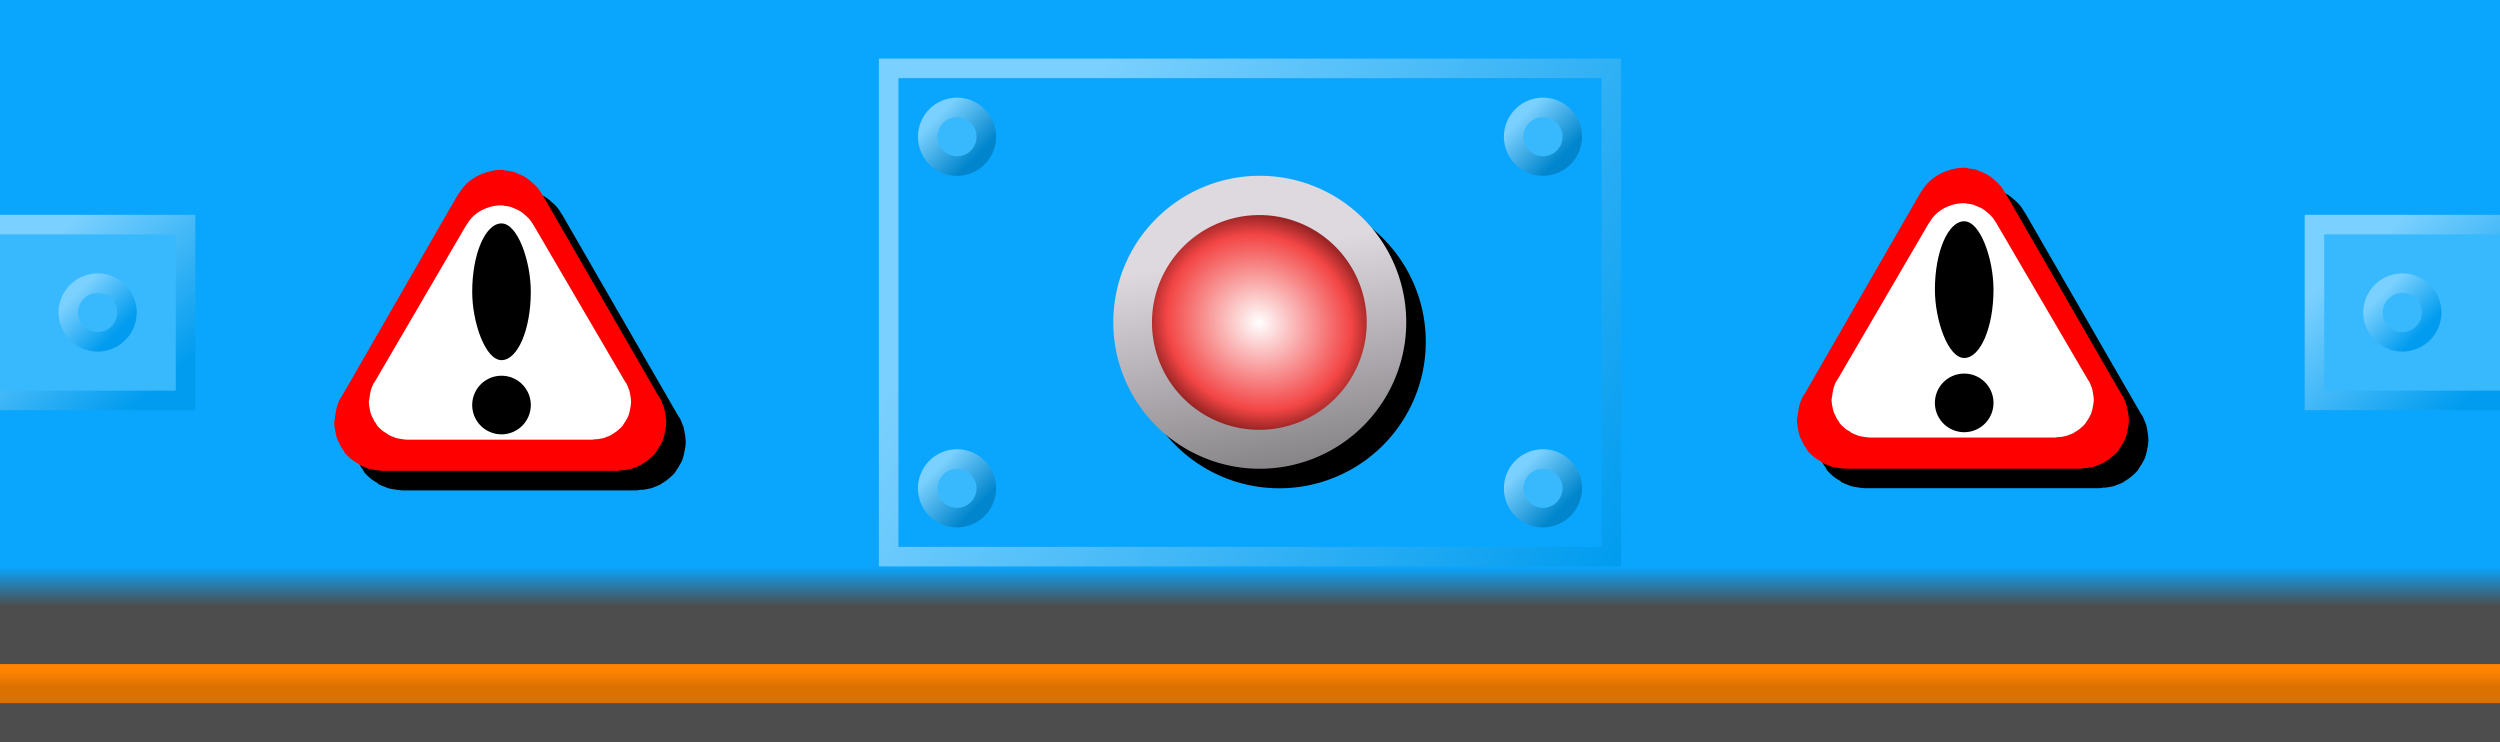
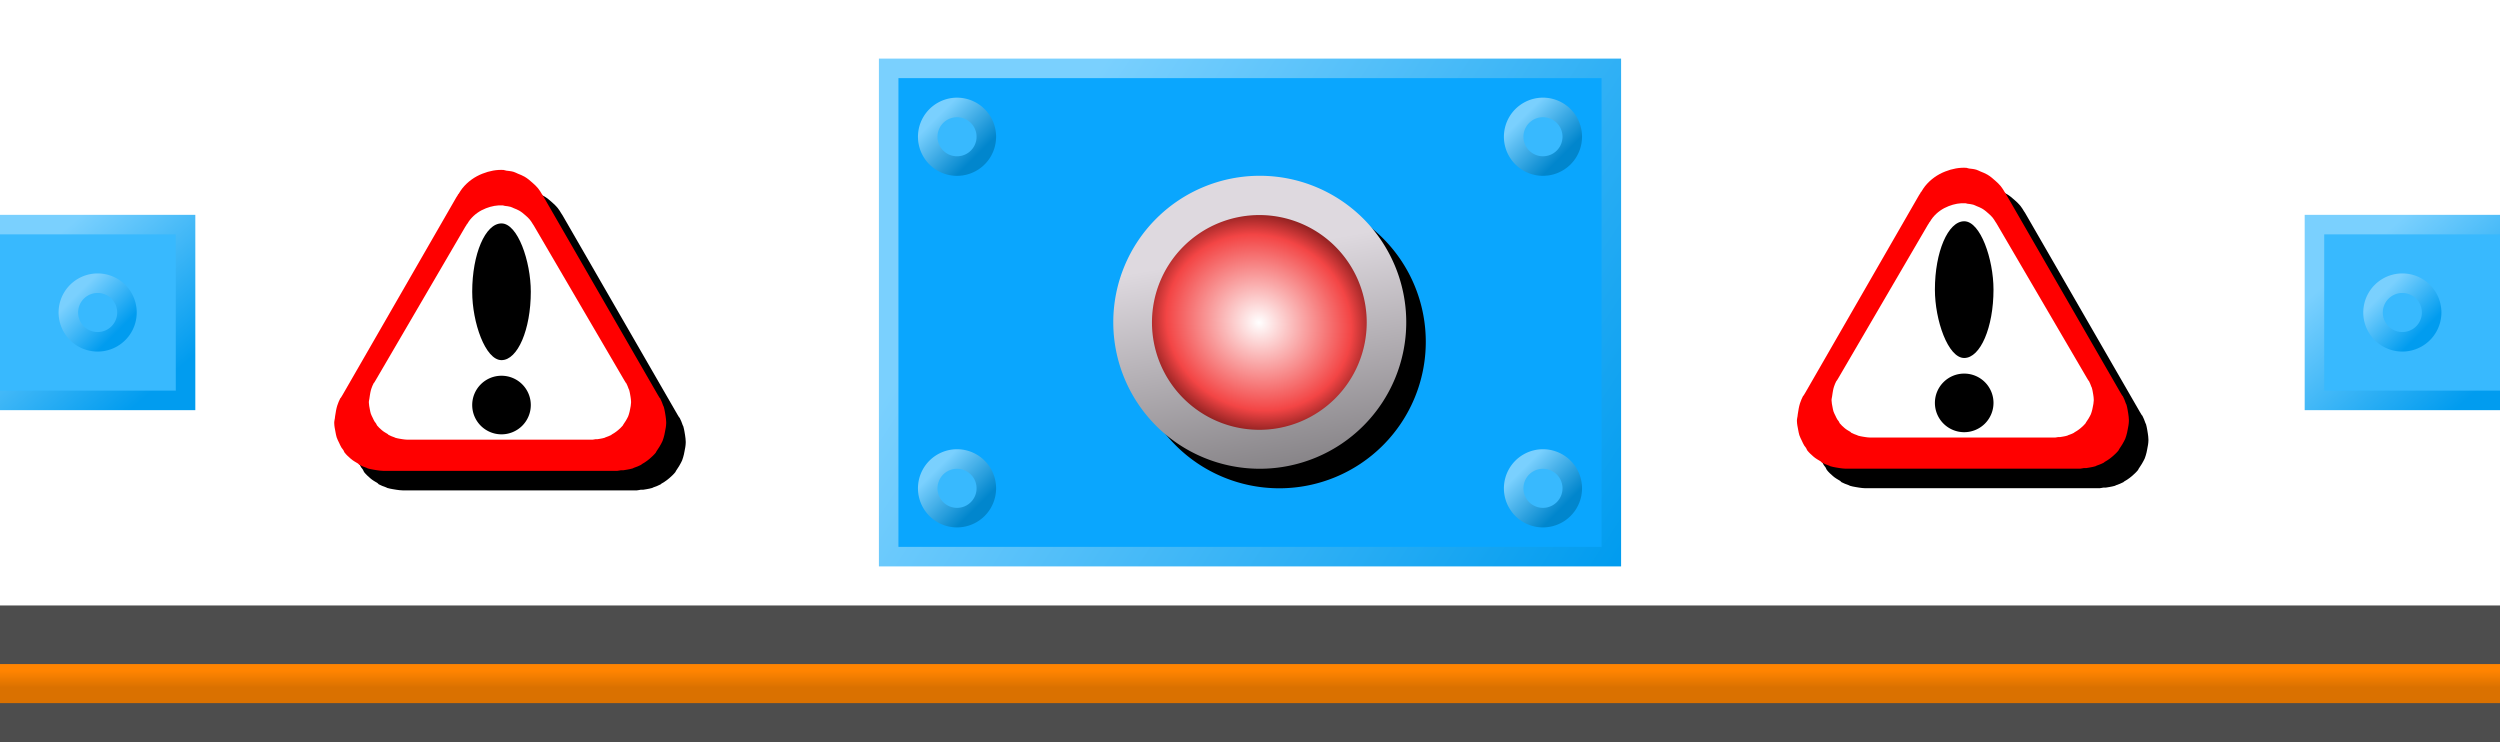
<svg xmlns="http://www.w3.org/2000/svg" xmlns:xlink="http://www.w3.org/1999/xlink" version="1.1" id="svg2" height="38" width="128">
  <defs id="defs4">
    <linearGradient id="linearGradient4098">
      <stop id="stop4100" offset="0" style="stop-color:#ded9df;stop-opacity:1;" />
      <stop id="stop4102" offset="1" style="stop-color:#000000;stop-opacity:1" />
    </linearGradient>
    <linearGradient id="linearGradient4086">
      <stop id="stop4088" offset="0" style="stop-color:#ffffff;stop-opacity:1" />
      <stop style="stop-color:#f34545;stop-opacity:1" offset="0.778" id="stop4096" />
      <stop id="stop4090" offset="1" style="stop-color:#821c1c;stop-opacity:1" />
    </linearGradient>
    <linearGradient id="linearGradient3256">
      <stop offset="0" style="stop-color:#0186cd;stop-opacity:1" id="stop3258" />
      <stop offset="1" style="stop-color:#7ad0fe;stop-opacity:1" id="stop3260" />
    </linearGradient>
    <linearGradient id="linearGradient3250">
      <stop offset="0" style="stop-color:#019cef;stop-opacity:1" id="stop3252" />
      <stop offset="1" style="stop-color:#7ad0fe;stop-opacity:1" id="stop3254" />
    </linearGradient>
    <linearGradient id="linearGradient3196">
      <stop offset="0" style="stop-color:#019cef;stop-opacity:1" id="stop3198" />
      <stop offset="1" style="stop-color:#7ad0fe;stop-opacity:1" id="stop3200" />
    </linearGradient>
    <linearGradient id="linearGradient3190">
      <stop offset="0" style="stop-color:#019cef;stop-opacity:1" id="stop3192" />
      <stop offset="1" style="stop-color:#7ad0fe;stop-opacity:1" id="stop3194" />
    </linearGradient>
    <clipPath id="clipPath4289" clipPathUnits="userSpaceOnUse">
      <rect y="751.362" x="683.571" height="15" width="2" id="rect4291" style="fill:#7ad0fe;fill-opacity:1;fill-rule:evenodd;stroke:none" />
    </clipPath>
    <clipPath id="clipPath4434" clipPathUnits="userSpaceOnUse">
      <rect y="73" x="50" height="2" width="7" id="rect4436" style="fill:#0388ce;fill-opacity:1;fill-rule:evenodd;stroke:none" />
    </clipPath>
    <clipPath id="clipPath4444" clipPathUnits="userSpaceOnUse">
      <rect y="74" x="73" height="1" width="3" id="rect4446" style="fill:#0373af;fill-opacity:1;fill-rule:evenodd;stroke:none" />
    </clipPath>
    <linearGradient x1="709.571" y1="747.362" x2="716.571" y2="754.362" id="linearGradient4472" xlink:href="#linearGradient4412" gradientUnits="userSpaceOnUse" />
    <linearGradient x1="679.571" y1="760.362" x2="677.571" y2="757.362" id="linearGradient4470" xlink:href="#linearGradient4404" gradientUnits="userSpaceOnUse" gradientTransform="translate(38,-6)" />
    <clipPath id="clipPath4444-6">
      <rect width="3" height="1" x="73" y="74" id="rect4446-0" style="fill:#0373af;fill-opacity:1;fill-rule:evenodd;stroke:none" />
    </clipPath>
    <clipPath id="clipPath4434-1">
      <rect width="7" height="2" x="50" y="73" id="rect4436-2" style="fill:#0388ce;fill-opacity:1;fill-rule:evenodd;stroke:none" />
    </clipPath>
    <linearGradient x1="709.571" y1="747.362" x2="716.571" y2="754.362" id="linearGradient4418" xlink:href="#linearGradient4412" gradientUnits="userSpaceOnUse" />
    <linearGradient x1="679.571" y1="760.362" x2="677.571" y2="757.362" id="linearGradient4402" xlink:href="#linearGradient4404" gradientUnits="userSpaceOnUse" gradientTransform="translate(38,-6)" />
    <linearGradient x1="682.571" y1="763.362" x2="683.196" y2="764.862" id="linearGradient4394" xlink:href="#linearGradient4299" gradientUnits="userSpaceOnUse" gradientTransform="translate(-1398.143,-9.8871875e-5)" />
    <linearGradient x1="679.571" y1="760.362" x2="677.571" y2="757.362" id="linearGradient4388" xlink:href="#linearGradient4203" gradientUnits="userSpaceOnUse" gradientTransform="translate(38,-6)" />
    <linearGradient x1="-10.188" y1="68.375" x2="-9" y2="70" id="linearGradient4375" xlink:href="#linearGradient4227" gradientUnits="userSpaceOnUse" />
    <linearGradient x1="19" y1="71" x2="15" y2="67" id="linearGradient4373" xlink:href="#linearGradient4215" gradientUnits="userSpaceOnUse" />
    <linearGradient x1="682.571" y1="763.362" x2="683.196" y2="764.862" id="linearGradient4305" xlink:href="#linearGradient4299" gradientUnits="userSpaceOnUse" gradientTransform="translate(-6,-57)" />
    <clipPath id="clipPath4289-7">
      <rect width="2" height="15" x="683.571" y="751.362" id="rect4291-7" style="fill:#7ad0fe;fill-opacity:1;fill-rule:evenodd;stroke:none" />
    </clipPath>
    <filter x="-0.306" y="-0.041" width="1.612" height="1.082" color-interpolation-filters="sRGB" id="filter4283-8">
      <feGaussianBlur id="feGaussianBlur4285-2" stdDeviation="0.255" />
    </filter>
    <linearGradient x1="-10.188" y1="68.375" x2="-9" y2="70" id="linearGradient4233" xlink:href="#linearGradient4227" gradientUnits="userSpaceOnUse" />
    <linearGradient x1="19" y1="71" x2="15" y2="67" id="linearGradient4221" xlink:href="#linearGradient4215" gradientUnits="userSpaceOnUse" />
    <linearGradient x1="679.571" y1="760.362" x2="677.571" y2="757.362" id="linearGradient4209" xlink:href="#linearGradient4203" gradientUnits="userSpaceOnUse" gradientTransform="translate(-19,-57)" />
    <linearGradient x1="63" y1="25" x2="63" y2="22" id="linearGradient4199" xlink:href="#linearGradient4193" gradientUnits="userSpaceOnUse" />
    <linearGradient x1="104" y1="84.354" x2="104" y2="85.204" id="linearGradient4191" xlink:href="#linearGradient4185" gradientUnits="userSpaceOnUse" gradientTransform="translate(642.571,632.362)" />
    <linearGradient x1="6" y1="97" x2="4" y2="95" id="linearGradient4181" xlink:href="#linearGradient4135" gradientUnits="userSpaceOnUse" />
    <linearGradient x1="656.571" y1="788.362" x2="662.571" y2="781.362" id="linearGradient4179" xlink:href="#linearGradient4123" gradientUnits="userSpaceOnUse" gradientTransform="translate(-1427.143,-57)" />
    <linearGradient x1="6" y1="97" x2="4" y2="95" id="linearGradient4169" xlink:href="#linearGradient4135" gradientUnits="userSpaceOnUse" />
    <linearGradient x1="6" y1="97" x2="4" y2="95" id="linearGradient4163" xlink:href="#linearGradient4135" gradientUnits="userSpaceOnUse" />
    <linearGradient x1="82" y1="111" x2="56" y2="93" id="linearGradient4155" xlink:href="#linearGradient4149" gradientUnits="userSpaceOnUse" gradientTransform="translate(642.571,632.362)" />
    <linearGradient x1="6" y1="97" x2="4" y2="95" id="linearGradient4141" xlink:href="#linearGradient4135" gradientUnits="userSpaceOnUse" />
    <linearGradient x1="660.571" y1="782.362" x2="660.571" y2="781.362" id="linearGradient4129" xlink:href="#linearGradient4123" gradientUnits="userSpaceOnUse" gradientTransform="translate(-14,-57)" />
    <linearGradient id="linearGradient4123">
      <stop id="stop4125" style="stop-color:#000000;stop-opacity:1" offset="0" />
      <stop id="stop4127" style="stop-color:#808080;stop-opacity:1" offset="1" />
    </linearGradient>
    <linearGradient id="linearGradient4135">
      <stop id="stop4137" style="stop-color:#000000;stop-opacity:1" offset="0" />
      <stop id="stop4139" style="stop-color:#808080;stop-opacity:1" offset="1" />
    </linearGradient>
    <linearGradient id="linearGradient4149">
      <stop id="stop4151" style="stop-color:#000000;stop-opacity:1" offset="0" />
      <stop id="stop4153" style="stop-color:#808080;stop-opacity:1" offset="1" />
    </linearGradient>
    <linearGradient id="linearGradient4185">
      <stop id="stop4187" style="stop-color:#ff8401;stop-opacity:1" offset="0" />
      <stop id="stop4189" style="stop-color:#da7100;stop-opacity:1" offset="1" />
    </linearGradient>
    <linearGradient id="linearGradient4193">
      <stop id="stop4195" style="stop-color:#4d4d4d;stop-opacity:1" offset="0" />
      <stop id="stop4197" style="stop-color:#0aa6fe;stop-opacity:1" offset="1" />
    </linearGradient>
    <linearGradient id="linearGradient4203">
      <stop id="stop4205" style="stop-color:#019cef;stop-opacity:1" offset="0" />
      <stop id="stop4207" style="stop-color:#7ad0fe;stop-opacity:1" offset="1" />
    </linearGradient>
    <linearGradient id="linearGradient4215">
      <stop id="stop4217" style="stop-color:#0186cd;stop-opacity:1" offset="0" />
      <stop id="stop4219" style="stop-color:#7ad0fe;stop-opacity:1" offset="1" />
    </linearGradient>
    <linearGradient id="linearGradient4227">
      <stop id="stop4229" style="stop-color:#ff7979;stop-opacity:1" offset="0" />
      <stop id="stop4231" style="stop-color:#ff0000;stop-opacity:1" offset="1" />
    </linearGradient>
    <linearGradient id="linearGradient4299">
      <stop id="stop4301" style="stop-color:#7ad0fe;stop-opacity:1" offset="0" />
      <stop id="stop4303" style="stop-color:#0186cd;stop-opacity:1" offset="1" />
    </linearGradient>
    <linearGradient id="linearGradient4404">
      <stop id="stop4406" style="stop-color:#7ad0fe;stop-opacity:1" offset="0" />
      <stop id="stop4408" style="stop-color:#0186cd;stop-opacity:1" offset="1" />
    </linearGradient>
    <linearGradient id="linearGradient4412">
      <stop id="stop4414" style="stop-color:#03a6ce;stop-opacity:1" offset="0" />
      <stop id="stop4416" style="stop-color:#3abbce;stop-opacity:1" offset="1" />
    </linearGradient>
    <linearGradient gradientTransform="matrix(1,0,0,1,591.571,425.34)" y2="95" x2="4" y1="97" x1="6" gradientUnits="userSpaceOnUse" id="linearGradient5074" xlink:href="#linearGradient3256" />
    <linearGradient y2="93" x2="56" y1="111" x1="82" gradientTransform="matrix(1.118,0,0,1.182,510.042,449.817)" gradientUnits="userSpaceOnUse" id="linearGradient5082" xlink:href="#linearGradient3250" />
    <linearGradient y2="42.737" x2="63" y1="45.684" x1="63" gradientTransform="matrix(1,0,0,0.679,517.571,554.362)" gradientUnits="userSpaceOnUse" id="linearGradient5165" xlink:href="#linearGradient4193" />
    <linearGradient y2="85.204" x2="104" y1="84.354" x1="104" gradientTransform="matrix(1,0,0,1,517.571,504.362)" gradientUnits="userSpaceOnUse" id="linearGradient5167" xlink:href="#linearGradient4185" />
    <linearGradient y2="781.362" x2="662.571" y1="788.362" x1="656.571" gradientTransform="translate(-1183.143,-215)" gradientUnits="userSpaceOnUse" id="linearGradient3186" xlink:href="#linearGradient3190" />
    <linearGradient y2="95" x2="4" y1="97" x1="6" gradientTransform="translate(517.571,474.362)" gradientUnits="userSpaceOnUse" id="linearGradient3188" xlink:href="#linearGradient3196" />
    <linearGradient y2="781.362" x2="662.571" y1="788.362" x1="656.571" gradientTransform="translate(-1302.143,-215)" gradientUnits="userSpaceOnUse" id="linearGradient3210" xlink:href="#linearGradient3190" />
    <linearGradient y2="95" x2="4" y1="97" x1="6" gradientTransform="translate(635.571,474.362)" gradientUnits="userSpaceOnUse" id="linearGradient3212" xlink:href="#linearGradient3196" />
    <linearGradient y2="95" x2="4" y1="97" x1="6" gradientTransform="matrix(1,0,0,1,591.571,425.34)" gradientUnits="userSpaceOnUse" id="linearGradient3268" xlink:href="#linearGradient3256" />
    <linearGradient y2="95" x2="4" y1="97" x1="6" gradientTransform="matrix(1,0,0,1,591.571,425.34)" gradientUnits="userSpaceOnUse" id="linearGradient3276" xlink:href="#linearGradient3256" />
    <linearGradient y2="95" x2="4" y1="97" x1="6" gradientTransform="matrix(1,0,0,1,591.571,425.34)" gradientUnits="userSpaceOnUse" id="linearGradient3284" xlink:href="#linearGradient3256" />
    <filter height="1.48" y="-0.24" width="1.48" x="-0.24" id="filter4070">
      <feGaussianBlur id="feGaussianBlur4072" stdDeviation="1.5" />
    </filter>
    <radialGradient gradientTransform="matrix(0.469,-0.921,1.002,0.51,57.768,47.903)" gradientUnits="userSpaceOnUse" r="7.5" fy="-23.5" fx="64.5" cy="-23.5" cx="64.5" id="radialGradient4094" xlink:href="#linearGradient4086" />
    <linearGradient gradientUnits="userSpaceOnUse" y2="1.299" x2="67.103" y1="-26.75" x1="62.138" id="linearGradient4104" xlink:href="#linearGradient4098" />
    <filter height="1.505" y="-0.252" width="1.458" x="-0.229" id="filter4150">
      <feGaussianBlur id="feGaussianBlur4152" stdDeviation="1.621" />
    </filter>
  </defs>
  <g transform="translate(-517.571,-554.362)" id="layer1">
-     <rect width="128" height="38" x="517.571" y="554.362" id="rect5159" style="fill:url(#linearGradient5165);fill-opacity:1;fill-rule:evenodd;stroke:none" />
    <rect width="128" height="7" x="517.571" y="585.362" id="rect5161" style="fill:#4d4d4d;fill-opacity:1;fill-rule:evenodd;stroke:none" />
    <rect width="128" height="2" x="517.571" y="588.362" id="rect5163" style="fill:url(#linearGradient5167);fill-opacity:1;fill-rule:evenodd;stroke:none" />
    <rect style="fill:url(#linearGradient5082);fill-opacity:1;fill-rule:evenodd;stroke:none" id="rect4147" y="557.362" x="562.571" height="26" width="38" />
    <rect style="fill:#0aa6fe;fill-opacity:1;fill-rule:evenodd;stroke:none" id="rect4157" y="558.362" x="563.571" height="24" width="36" />
    <g transform="translate(-30,39.999)" id="g3214">
      <path d="m 598.571,521.365 a 2,2.001 0 0 1 -4,0 2,2.001 0 1 1 4,0 z" id="path4159" style="fill:url(#linearGradient5074);fill-opacity:1;fill-rule:evenodd;stroke:none" />
      <path d="m 597.571,521.365 a 1,1 0 0 1 -2,0 1,1 0 1 1 2,0 z" id="path4161" style="fill:#38b9fe;fill-opacity:1;fill-rule:evenodd;stroke:none" />
    </g>
    <rect width="11" height="10" x="-527.571" y="565.362" transform="scale(-1,1)" id="rect3178" style="fill:url(#linearGradient3186);fill-opacity:1;fill-rule:evenodd;stroke:none" />
    <rect width="9" height="8" x="-526.571" y="566.362" transform="scale(-1,1)" id="rect3180" style="fill:#38b9fe;fill-opacity:1;fill-rule:evenodd;stroke:none" />
    <path d="m 524.571,570.362 a 2,2 0 0 1 -4,0 2,2 0 1 1 4,0 z" id="path3182" style="fill:url(#linearGradient3188);fill-opacity:1;fill-rule:evenodd;stroke:none" />
    <path d="m 523.571,570.362 a 1,1 0 0 1 -2,0 1,1 0 1 1 2,0 z" id="path3184" style="fill:#38b9fe;fill-opacity:1;fill-rule:evenodd;stroke:none" />
    <rect style="fill:url(#linearGradient3210);fill-opacity:1;fill-rule:evenodd;stroke:none" id="rect3202" transform="scale(-1,1)" y="565.362" x="-646.571" height="10" width="11" />
    <rect style="fill:#38b9fe;fill-opacity:1;fill-rule:evenodd;stroke:none" id="rect3204" transform="scale(-1,1)" y="566.362" x="-645.571" height="8" width="9" />
    <path style="fill:url(#linearGradient3212);fill-opacity:1;fill-rule:evenodd;stroke:none" id="path3206" d="m 642.571,570.362 a 2,2 0 0 1 -4,0 2,2 0 1 1 4,0 z" />
    <path style="fill:#38b9fe;fill-opacity:1;fill-rule:evenodd;stroke:none" id="path3208" d="m 641.571,570.362 a 1,1 0 0 1 -2,0 1,1 0 1 1 2,0 z" />
    <g id="g3262" transform="translate(-6.5e-6,39.998)">
      <path style="fill:url(#linearGradient3268);fill-opacity:1;fill-rule:evenodd;stroke:none" id="path3264" d="m 598.571,521.365 a 2,2.001 0 0 1 -4,0 2,2.001 0 1 1 4,0 z" />
      <path style="fill:#38b9fe;fill-opacity:1;fill-rule:evenodd;stroke:none" id="path3266" d="m 597.571,521.365 a 1,1 0 0 1 -2,0 1,1 0 1 1 2,0 z" />
    </g>
    <g transform="translate(-6.5e-6,57.999)" id="g3270">
      <path d="m 598.571,521.365 a 2,2.001 0 0 1 -4,0 2,2.001 0 1 1 4,0 z" id="path3272" style="fill:url(#linearGradient3276);fill-opacity:1;fill-rule:evenodd;stroke:none" />
      <path d="m 597.571,521.365 a 1,1 0 0 1 -2,0 1,1 0 1 1 2,0 z" id="path3274" style="fill:#38b9fe;fill-opacity:1;fill-rule:evenodd;stroke:none" />
    </g>
    <g id="g3278" transform="translate(-30,57.999)">
      <path style="fill:url(#linearGradient3284);fill-opacity:1;fill-rule:evenodd;stroke:none" id="path3280" d="m 598.571,521.365 a 2,2.001 0 0 1 -4,0 2,2.001 0 1 1 4,0 z" />
      <path style="fill:#38b9fe;fill-opacity:1;fill-rule:evenodd;stroke:none" id="path3282" d="m 597.571,521.365 a 1,1 0 0 1 -2,0 1,1 0 1 1 2,0 z" />
    </g>
    <path style="fill:#000000;fill-opacity:1;fill-rule:evenodd;stroke:none;filter:url(#filter4070)" id="path4056" d="m 72,-23.5 a 7.5,7.5 0 0 1 -7.5,7.5 7.5,7.5 0 0 1 -7.5,-7.5 7.5,7.5 0 0 1 7.5,-7.5 7.5,7.5 0 0 1 7.5,7.5 z" transform="translate(518.571,595.362)" />
    <path transform="translate(517.571,594.362)" d="m 72,-23.5 a 7.5,7.5 0 0 1 -7.5,7.5 7.5,7.5 0 0 1 -7.5,-7.5 7.5,7.5 0 0 1 7.5,-7.5 7.5,7.5 0 0 1 7.5,7.5 z" id="path3286" style="fill:url(#linearGradient4104);fill-opacity:1;fill-rule:evenodd;stroke:none" />
    <path style="fill:url(#radialGradient4094);fill-opacity:1;fill-rule:evenodd;stroke:none" id="path4074" d="m 72,-23.5 a 7.5,7.5 0 0 1 -7.5,7.5 7.5,7.5 0 0 1 -7.5,-7.5 7.5,7.5 0 0 1 7.5,-7.5 7.5,7.5 0 0 1 7.5,7.5 z" transform="matrix(0.733,0,0,0.733,534.771,588.096)" />
    <g transform="translate(-2.4662813e-5,42)" id="g4158">
      <g transform="translate(0.067,2.128)" id="g4140" style="fill:#000000;fill-opacity:1;filter:url(#filter4150)">
        <path style="fill:#000000;fill-opacity:1;fill-rule:evenodd;stroke:none" d="m 619.192,519.827 c -0.363,-0.025 -0.739,0.047 -1.094,0.188 -0.395,0.154 -0.752,0.404 -1.031,0.75 -0.073,0.09 -0.128,0.183 -0.188,0.281 -0.008,0.013 -0.024,0.018 -0.031,0.031 l -0.031,0.062 c -0.018,0.033 -0.046,0.06 -0.062,0.094 l -5.812,10.094 -0.094,0.156 c -0.007,0.012 -0.025,0.019 -0.031,0.031 -0.064,0.115 -0.111,0.249 -0.156,0.375 -0.03,0.084 -0.041,0.165 -0.062,0.25 -0.015,0.062 -0.021,0.123 -0.031,0.188 -0.012,0.073 -0.026,0.146 -0.031,0.219 -0.005,0.064 -0.031,0.122 -0.031,0.188 0,0.021 -5.3e-4,0.041 0,0.062 0.003,0.147 0.034,0.294 0.062,0.438 0.019,0.096 0.032,0.189 0.062,0.281 0.032,0.098 0.081,0.189 0.125,0.281 0.041,0.086 0.075,0.169 0.125,0.25 0.027,0.043 0.065,0.084 0.094,0.125 0.026,0.037 0.034,0.09 0.062,0.125 0.094,0.119 0.199,0.213 0.312,0.312 0.113,0.1 0.245,0.172 0.375,0.25 0.013,0.008 0.018,0.024 0.031,0.031 0.012,0.007 0.019,0.025 0.031,0.031 0.115,0.064 0.249,0.111 0.375,0.156 0.021,0.008 0.041,0.024 0.062,0.031 0.092,0.03 0.185,0.043 0.281,0.062 0.064,0.013 0.123,0.023 0.188,0.031 0.104,0.013 0.205,0.031 0.312,0.031 0.06,1.5e-4 0.128,0.004 0.188,0 l 11.625,0 0.188,0 c 0.061,-1.5e-4 0.127,-0.027 0.188,-0.031 0.042,-0.003 0.084,0.005 0.125,0 0.064,-0.008 0.124,-0.018 0.188,-0.031 0.097,-0.02 0.189,-0.032 0.281,-0.062 0.021,-0.007 0.041,-0.024 0.062,-0.031 0.126,-0.045 0.26,-0.092 0.375,-0.156 0.012,-0.007 0.019,-0.024 0.031,-0.031 0.055,-0.032 0.104,-0.059 0.156,-0.094 0.089,-0.06 0.17,-0.117 0.25,-0.188 0.114,-0.1 0.219,-0.194 0.312,-0.312 0.015,-0.018 0.017,-0.044 0.031,-0.062 0.023,-0.031 0.041,-0.062 0.062,-0.094 0.065,-0.096 0.136,-0.207 0.188,-0.312 0.021,-0.043 0.044,-0.081 0.062,-0.125 0.042,-0.101 0.065,-0.206 0.094,-0.312 0.014,-0.051 0.021,-0.104 0.031,-0.156 0.029,-0.143 0.059,-0.29 0.062,-0.438 4.3e-4,-0.02 5e-5,-0.043 0,-0.062 0,-0.108 -0.018,-0.208 -0.031,-0.312 -0.008,-0.064 -0.018,-0.124 -0.031,-0.188 -0.02,-0.097 -0.032,-0.189 -0.062,-0.281 -0.007,-0.021 -0.024,-0.041 -0.031,-0.062 -0.045,-0.126 -0.092,-0.26 -0.156,-0.375 -0.007,-0.012 -0.024,-0.019 -0.031,-0.031 l -0.094,-0.156 -5.875,-10.188 c -0.018,-0.033 -0.043,-0.061 -0.062,-0.094 -0.061,-0.101 -0.116,-0.192 -0.188,-0.281 -0.084,-0.103 -0.179,-0.191 -0.281,-0.281 -0.128,-0.115 -0.26,-0.227 -0.406,-0.312 -0.109,-0.063 -0.23,-0.111 -0.344,-0.156 -0.076,-0.03 -0.14,-0.072 -0.219,-0.094 -0.126,-0.037 -0.247,-0.046 -0.375,-0.062 -0.043,-0.005 -0.082,-0.028 -0.125,-0.031 z" id="path4142" />
        <path id="path4144" d="m 619.141,521.641 c -0.287,-0.02 -0.584,0.037 -0.864,0.146 -0.312,0.12 -0.594,0.314 -0.814,0.584 -0.058,0.07 -0.101,0.143 -0.148,0.219 -0.006,0.01 -0.019,0.014 -0.025,0.024 l -0.025,0.049 c -0.014,0.026 -0.036,0.046 -0.049,0.073 l -4.59,7.859 -0.074,0.122 c -0.005,0.01 -0.019,0.015 -0.025,0.024 -0.051,0.09 -0.088,0.194 -0.123,0.292 -0.024,0.065 -0.033,0.128 -0.049,0.195 -0.012,0.049 -0.017,0.096 -0.025,0.146 -0.01,0.057 -0.02,0.113 -0.025,0.17 -0.004,0.05 -0.025,0.095 -0.025,0.146 0,0.017 -4.2e-4,0.032 0,0.049 0.003,0.115 0.027,0.229 0.049,0.341 0.015,0.074 0.026,0.147 0.049,0.219 0.025,0.076 0.064,0.147 0.099,0.219 0.032,0.067 0.059,0.132 0.099,0.195 0.021,0.034 0.051,0.065 0.074,0.097 0.021,0.029 0.027,0.07 0.049,0.097 0.074,0.092 0.157,0.166 0.247,0.243 0.089,0.078 0.193,0.134 0.296,0.195 0.01,0.006 0.014,0.018 0.025,0.024 0.01,0.005 0.015,0.019 0.025,0.024 0.091,0.05 0.197,0.086 0.296,0.122 0.017,0.006 0.033,0.019 0.049,0.024 0.073,0.024 0.146,0.033 0.222,0.049 0.05,0.01 0.098,0.018 0.148,0.024 0.082,0.01 0.162,0.024 0.247,0.024 0.048,1.3e-4 0.101,0.004 0.148,0 l 9.18,0 0.148,0 c 0.048,-10e-5 0.1,-0.021 0.148,-0.024 0.033,-0.003 0.066,0.004 0.099,0 0.051,-0.006 0.098,-0.014 0.148,-0.024 0.076,-0.015 0.149,-0.025 0.222,-0.049 0.017,-0.005 0.033,-0.018 0.049,-0.024 0.099,-0.035 0.205,-0.072 0.296,-0.122 0.01,-0.005 0.015,-0.019 0.025,-0.024 0.043,-0.025 0.082,-0.045 0.123,-0.073 0.07,-0.047 0.134,-0.091 0.197,-0.146 0.09,-0.078 0.173,-0.151 0.247,-0.243 0.011,-0.014 0.014,-0.034 0.025,-0.049 0.018,-0.024 0.032,-0.049 0.049,-0.073 0.051,-0.075 0.108,-0.161 0.148,-0.243 0.017,-0.034 0.035,-0.063 0.049,-0.097 0.034,-0.078 0.051,-0.16 0.074,-0.243 0.011,-0.04 0.017,-0.081 0.025,-0.122 0.023,-0.112 0.047,-0.226 0.05,-0.341 3.4e-4,-0.016 5e-5,-0.033 0,-0.049 0,-0.084 -0.014,-0.162 -0.025,-0.243 -0.006,-0.05 -0.014,-0.096 -0.025,-0.146 -0.016,-0.075 -0.025,-0.147 -0.049,-0.219 -0.005,-0.017 -0.018,-0.032 -0.025,-0.049 -0.036,-0.098 -0.073,-0.202 -0.123,-0.292 -0.005,-0.01 -0.019,-0.015 -0.025,-0.024 l -0.074,-0.122 -4.639,-7.932 c -0.014,-0.026 -0.034,-0.048 -0.049,-0.073 -0.048,-0.079 -0.091,-0.149 -0.148,-0.219 -0.066,-0.081 -0.142,-0.149 -0.222,-0.219 -0.101,-0.09 -0.205,-0.177 -0.321,-0.243 -0.086,-0.049 -0.181,-0.087 -0.271,-0.122 -0.06,-0.023 -0.111,-0.056 -0.173,-0.073 -0.1,-0.029 -0.195,-0.036 -0.296,-0.049 -0.034,-0.004 -0.065,-0.022 -0.099,-0.024 z" style="fill:#000000;fill-opacity:1;fill-rule:evenodd;stroke:none" />
        <rect style="fill:#000000;fill-opacity:1;fill-rule:evenodd;stroke:none" id="rect4146" width="3" height="7" x="617.571" y="522.563" rx="2.794" ry="4.742" />
        <path style="fill:#000000;fill-opacity:1;fill-rule:evenodd;stroke:none" id="path4148" d="m 102,-21.5 a 1.5,1.5 0 0 1 -1.5,1.5 1.5,1.5 0 0 1 -1.5,-1.5 1.5,1.5 0 0 1 1.5,-1.5 1.5,1.5 0 0 1 1.5,1.5 z" transform="translate(518.571,553.362)" />
      </g>
      <g id="g4134" transform="translate(-0.933,1.128)">
        <path id="rect4121" d="m 619.192,519.827 c -0.363,-0.025 -0.739,0.047 -1.094,0.188 -0.395,0.154 -0.752,0.404 -1.031,0.75 -0.073,0.09 -0.128,0.183 -0.188,0.281 -0.008,0.013 -0.024,0.018 -0.031,0.031 l -0.031,0.062 c -0.018,0.033 -0.046,0.06 -0.062,0.094 l -5.812,10.094 -0.094,0.156 c -0.007,0.012 -0.025,0.019 -0.031,0.031 -0.064,0.115 -0.111,0.249 -0.156,0.375 -0.03,0.084 -0.041,0.165 -0.062,0.25 -0.015,0.062 -0.021,0.123 -0.031,0.188 -0.012,0.073 -0.026,0.146 -0.031,0.219 -0.005,0.064 -0.031,0.122 -0.031,0.188 0,0.021 -5.3e-4,0.041 0,0.062 0.003,0.147 0.034,0.294 0.062,0.438 0.019,0.096 0.032,0.189 0.062,0.281 0.032,0.098 0.081,0.189 0.125,0.281 0.041,0.086 0.075,0.169 0.125,0.25 0.027,0.043 0.065,0.084 0.094,0.125 0.026,0.037 0.034,0.09 0.062,0.125 0.094,0.119 0.199,0.213 0.312,0.312 0.113,0.1 0.245,0.172 0.375,0.25 0.013,0.008 0.018,0.024 0.031,0.031 0.012,0.007 0.019,0.025 0.031,0.031 0.115,0.064 0.249,0.111 0.375,0.156 0.021,0.008 0.041,0.024 0.062,0.031 0.092,0.03 0.185,0.043 0.281,0.062 0.064,0.013 0.123,0.023 0.188,0.031 0.104,0.013 0.205,0.031 0.312,0.031 0.06,1.5e-4 0.128,0.004 0.188,0 l 11.625,0 0.188,0 c 0.061,-1.5e-4 0.127,-0.027 0.188,-0.031 0.042,-0.003 0.084,0.005 0.125,0 0.064,-0.008 0.124,-0.018 0.188,-0.031 0.097,-0.02 0.189,-0.032 0.281,-0.062 0.021,-0.007 0.041,-0.024 0.062,-0.031 0.126,-0.045 0.26,-0.092 0.375,-0.156 0.012,-0.007 0.019,-0.024 0.031,-0.031 0.055,-0.032 0.104,-0.059 0.156,-0.094 0.089,-0.06 0.17,-0.117 0.25,-0.188 0.114,-0.1 0.219,-0.194 0.312,-0.312 0.015,-0.018 0.017,-0.044 0.031,-0.062 0.023,-0.031 0.041,-0.062 0.062,-0.094 0.065,-0.096 0.136,-0.207 0.188,-0.312 0.021,-0.043 0.044,-0.081 0.062,-0.125 0.042,-0.101 0.065,-0.206 0.094,-0.312 0.014,-0.051 0.021,-0.104 0.031,-0.156 0.029,-0.143 0.059,-0.29 0.062,-0.438 4.3e-4,-0.02 5e-5,-0.043 0,-0.062 0,-0.108 -0.018,-0.208 -0.031,-0.312 -0.008,-0.064 -0.018,-0.124 -0.031,-0.188 -0.02,-0.097 -0.032,-0.189 -0.062,-0.281 -0.007,-0.021 -0.024,-0.041 -0.031,-0.062 -0.045,-0.126 -0.092,-0.26 -0.156,-0.375 -0.007,-0.012 -0.024,-0.019 -0.031,-0.031 l -0.094,-0.156 -5.875,-10.188 c -0.018,-0.033 -0.043,-0.061 -0.062,-0.094 -0.061,-0.101 -0.116,-0.192 -0.188,-0.281 -0.084,-0.103 -0.179,-0.191 -0.281,-0.281 -0.128,-0.115 -0.26,-0.227 -0.406,-0.312 -0.109,-0.063 -0.23,-0.111 -0.344,-0.156 -0.076,-0.03 -0.14,-0.072 -0.219,-0.094 -0.126,-0.037 -0.247,-0.046 -0.375,-0.062 -0.043,-0.005 -0.082,-0.028 -0.125,-0.031 z" style="fill:#ff0000;fill-opacity:1;fill-rule:evenodd;stroke:none" />
        <path style="fill:#ffffff;fill-opacity:1;fill-rule:evenodd;stroke:none" d="m 619.141,521.641 c -0.287,-0.02 -0.584,0.037 -0.864,0.146 -0.312,0.12 -0.594,0.314 -0.814,0.584 -0.058,0.07 -0.101,0.143 -0.148,0.219 -0.006,0.01 -0.019,0.014 -0.025,0.024 l -0.025,0.049 c -0.014,0.026 -0.036,0.046 -0.049,0.073 l -4.59,7.859 -0.074,0.122 c -0.005,0.01 -0.019,0.015 -0.025,0.024 -0.051,0.09 -0.088,0.194 -0.123,0.292 -0.024,0.065 -0.033,0.128 -0.049,0.195 -0.012,0.049 -0.017,0.096 -0.025,0.146 -0.01,0.057 -0.02,0.113 -0.025,0.17 -0.004,0.05 -0.025,0.095 -0.025,0.146 0,0.017 -4.2e-4,0.032 0,0.049 0.003,0.115 0.027,0.229 0.049,0.341 0.015,0.074 0.026,0.147 0.049,0.219 0.025,0.076 0.064,0.147 0.099,0.219 0.032,0.067 0.059,0.132 0.099,0.195 0.021,0.034 0.051,0.065 0.074,0.097 0.021,0.029 0.027,0.07 0.049,0.097 0.074,0.092 0.157,0.166 0.247,0.243 0.089,0.078 0.193,0.134 0.296,0.195 0.01,0.006 0.014,0.018 0.025,0.024 0.01,0.005 0.015,0.019 0.025,0.024 0.091,0.05 0.197,0.086 0.296,0.122 0.017,0.006 0.033,0.019 0.049,0.024 0.073,0.024 0.146,0.033 0.222,0.049 0.05,0.01 0.098,0.018 0.148,0.024 0.082,0.01 0.162,0.024 0.247,0.024 0.048,1.3e-4 0.101,0.004 0.148,0 l 9.18,0 0.148,0 c 0.048,-10e-5 0.1,-0.021 0.148,-0.024 0.033,-0.003 0.066,0.004 0.099,0 0.051,-0.006 0.098,-0.014 0.148,-0.024 0.076,-0.015 0.149,-0.025 0.222,-0.049 0.017,-0.005 0.033,-0.018 0.049,-0.024 0.099,-0.035 0.205,-0.072 0.296,-0.122 0.01,-0.005 0.015,-0.019 0.025,-0.024 0.043,-0.025 0.082,-0.045 0.123,-0.073 0.07,-0.047 0.134,-0.091 0.197,-0.146 0.09,-0.078 0.173,-0.151 0.247,-0.243 0.011,-0.014 0.014,-0.034 0.025,-0.049 0.018,-0.024 0.032,-0.049 0.049,-0.073 0.051,-0.075 0.108,-0.161 0.148,-0.243 0.017,-0.034 0.035,-0.063 0.049,-0.097 0.034,-0.078 0.051,-0.16 0.074,-0.243 0.011,-0.04 0.017,-0.081 0.025,-0.122 0.023,-0.112 0.047,-0.226 0.05,-0.341 3.4e-4,-0.016 5e-5,-0.033 0,-0.049 0,-0.084 -0.014,-0.162 -0.025,-0.243 -0.006,-0.05 -0.014,-0.096 -0.025,-0.146 -0.016,-0.075 -0.025,-0.147 -0.049,-0.219 -0.005,-0.017 -0.018,-0.032 -0.025,-0.049 -0.036,-0.098 -0.073,-0.202 -0.123,-0.292 -0.005,-0.01 -0.019,-0.015 -0.025,-0.024 l -0.074,-0.122 -4.639,-7.932 c -0.014,-0.026 -0.034,-0.048 -0.049,-0.073 -0.048,-0.079 -0.091,-0.149 -0.148,-0.219 -0.066,-0.081 -0.142,-0.149 -0.222,-0.219 -0.101,-0.09 -0.205,-0.177 -0.321,-0.243 -0.086,-0.049 -0.181,-0.087 -0.271,-0.122 -0.06,-0.023 -0.111,-0.056 -0.173,-0.073 -0.1,-0.029 -0.195,-0.036 -0.296,-0.049 -0.034,-0.004 -0.065,-0.022 -0.099,-0.024 z" id="path4128" />
        <rect ry="4.742" rx="2.794" y="522.563" x="617.571" height="7" width="3" id="rect4130" style="fill:#000000;fill-opacity:1;fill-rule:evenodd;stroke:none" />
        <path transform="translate(518.571,553.362)" d="m 102,-21.5 a 1.5,1.5 0 0 1 -1.5,1.5 1.5,1.5 0 0 1 -1.5,-1.5 1.5,1.5 0 0 1 1.5,-1.5 1.5,1.5 0 0 1 1.5,1.5 z" id="path4132" style="fill:#000000;fill-opacity:1;fill-rule:evenodd;stroke:none" />
      </g>
    </g>
    <g transform="translate(-74.89,42.11)" id="g4170">
      <g style="fill:#000000;fill-opacity:1;filter:url(#filter4150)" id="g4172" transform="translate(0.067,2.128)">
        <path id="path4174" d="m 619.192,519.827 c -0.363,-0.025 -0.739,0.047 -1.094,0.188 -0.395,0.154 -0.752,0.404 -1.031,0.75 -0.073,0.09 -0.128,0.183 -0.188,0.281 -0.008,0.013 -0.024,0.018 -0.031,0.031 l -0.031,0.062 c -0.018,0.033 -0.046,0.06 -0.062,0.094 l -5.812,10.094 -0.094,0.156 c -0.007,0.012 -0.025,0.019 -0.031,0.031 -0.064,0.115 -0.111,0.249 -0.156,0.375 -0.03,0.084 -0.041,0.165 -0.062,0.25 -0.015,0.062 -0.021,0.123 -0.031,0.188 -0.012,0.073 -0.026,0.146 -0.031,0.219 -0.005,0.064 -0.031,0.122 -0.031,0.188 0,0.021 -5.3e-4,0.041 0,0.062 0.003,0.147 0.034,0.294 0.062,0.438 0.019,0.096 0.032,0.189 0.062,0.281 0.032,0.098 0.081,0.189 0.125,0.281 0.041,0.086 0.075,0.169 0.125,0.25 0.027,0.043 0.065,0.084 0.094,0.125 0.026,0.037 0.034,0.09 0.062,0.125 0.094,0.119 0.199,0.213 0.312,0.312 0.113,0.1 0.245,0.172 0.375,0.25 0.013,0.008 0.018,0.024 0.031,0.031 0.012,0.007 0.019,0.025 0.031,0.031 0.115,0.064 0.249,0.111 0.375,0.156 0.021,0.008 0.041,0.024 0.062,0.031 0.092,0.03 0.185,0.043 0.281,0.062 0.064,0.013 0.123,0.023 0.188,0.031 0.104,0.013 0.205,0.031 0.312,0.031 0.06,1.5e-4 0.128,0.004 0.188,0 l 11.625,0 0.188,0 c 0.061,-1.5e-4 0.127,-0.027 0.188,-0.031 0.042,-0.003 0.084,0.005 0.125,0 0.064,-0.008 0.124,-0.018 0.188,-0.031 0.097,-0.02 0.189,-0.032 0.281,-0.062 0.021,-0.007 0.041,-0.024 0.062,-0.031 0.126,-0.045 0.26,-0.092 0.375,-0.156 0.012,-0.007 0.019,-0.024 0.031,-0.031 0.055,-0.032 0.104,-0.059 0.156,-0.094 0.089,-0.06 0.17,-0.117 0.25,-0.188 0.114,-0.1 0.219,-0.194 0.312,-0.312 0.015,-0.018 0.017,-0.044 0.031,-0.062 0.023,-0.031 0.041,-0.062 0.062,-0.094 0.065,-0.096 0.136,-0.207 0.188,-0.312 0.021,-0.043 0.044,-0.081 0.062,-0.125 0.042,-0.101 0.065,-0.206 0.094,-0.312 0.014,-0.051 0.021,-0.104 0.031,-0.156 0.029,-0.143 0.059,-0.29 0.062,-0.438 4.3e-4,-0.02 5e-5,-0.043 0,-0.062 0,-0.108 -0.018,-0.208 -0.031,-0.312 -0.008,-0.064 -0.018,-0.124 -0.031,-0.188 -0.02,-0.097 -0.032,-0.189 -0.062,-0.281 -0.007,-0.021 -0.024,-0.041 -0.031,-0.062 -0.045,-0.126 -0.092,-0.26 -0.156,-0.375 -0.007,-0.012 -0.024,-0.019 -0.031,-0.031 l -0.094,-0.156 -5.875,-10.188 c -0.018,-0.033 -0.043,-0.061 -0.062,-0.094 -0.061,-0.101 -0.116,-0.192 -0.188,-0.281 -0.084,-0.103 -0.179,-0.191 -0.281,-0.281 -0.128,-0.115 -0.26,-0.227 -0.406,-0.312 -0.109,-0.063 -0.23,-0.111 -0.344,-0.156 -0.076,-0.03 -0.14,-0.072 -0.219,-0.094 -0.126,-0.037 -0.247,-0.046 -0.375,-0.062 -0.043,-0.005 -0.082,-0.028 -0.125,-0.031 z" style="fill:#000000;fill-opacity:1;fill-rule:evenodd;stroke:none" />
        <path style="fill:#000000;fill-opacity:1;fill-rule:evenodd;stroke:none" d="m 619.141,521.641 c -0.287,-0.02 -0.584,0.037 -0.864,0.146 -0.312,0.12 -0.594,0.314 -0.814,0.584 -0.058,0.07 -0.101,0.143 -0.148,0.219 -0.006,0.01 -0.019,0.014 -0.025,0.024 l -0.025,0.049 c -0.014,0.026 -0.036,0.046 -0.049,0.073 l -4.59,7.859 -0.074,0.122 c -0.005,0.01 -0.019,0.015 -0.025,0.024 -0.051,0.09 -0.088,0.194 -0.123,0.292 -0.024,0.065 -0.033,0.128 -0.049,0.195 -0.012,0.049 -0.017,0.096 -0.025,0.146 -0.01,0.057 -0.02,0.113 -0.025,0.17 -0.004,0.05 -0.025,0.095 -0.025,0.146 0,0.017 -4.2e-4,0.032 0,0.049 0.003,0.115 0.027,0.229 0.049,0.341 0.015,0.074 0.026,0.147 0.049,0.219 0.025,0.076 0.064,0.147 0.099,0.219 0.032,0.067 0.059,0.132 0.099,0.195 0.021,0.034 0.051,0.065 0.074,0.097 0.021,0.029 0.027,0.07 0.049,0.097 0.074,0.092 0.157,0.166 0.247,0.243 0.089,0.078 0.193,0.134 0.296,0.195 0.01,0.006 0.014,0.018 0.025,0.024 0.01,0.005 0.015,0.019 0.025,0.024 0.091,0.05 0.197,0.086 0.296,0.122 0.017,0.006 0.033,0.019 0.049,0.024 0.073,0.024 0.146,0.033 0.222,0.049 0.05,0.01 0.098,0.018 0.148,0.024 0.082,0.01 0.162,0.024 0.247,0.024 0.048,1.3e-4 0.101,0.004 0.148,0 l 9.18,0 0.148,0 c 0.048,-10e-5 0.1,-0.021 0.148,-0.024 0.033,-0.003 0.066,0.004 0.099,0 0.051,-0.006 0.098,-0.014 0.148,-0.024 0.076,-0.015 0.149,-0.025 0.222,-0.049 0.017,-0.005 0.033,-0.018 0.049,-0.024 0.099,-0.035 0.205,-0.072 0.296,-0.122 0.01,-0.005 0.015,-0.019 0.025,-0.024 0.043,-0.025 0.082,-0.045 0.123,-0.073 0.07,-0.047 0.134,-0.091 0.197,-0.146 0.09,-0.078 0.173,-0.151 0.247,-0.243 0.011,-0.014 0.014,-0.034 0.025,-0.049 0.018,-0.024 0.032,-0.049 0.049,-0.073 0.051,-0.075 0.108,-0.161 0.148,-0.243 0.017,-0.034 0.035,-0.063 0.049,-0.097 0.034,-0.078 0.051,-0.16 0.074,-0.243 0.011,-0.04 0.017,-0.081 0.025,-0.122 0.023,-0.112 0.047,-0.226 0.05,-0.341 3.4e-4,-0.016 5e-5,-0.033 0,-0.049 0,-0.084 -0.014,-0.162 -0.025,-0.243 -0.006,-0.05 -0.014,-0.096 -0.025,-0.146 -0.016,-0.075 -0.025,-0.147 -0.049,-0.219 -0.005,-0.017 -0.018,-0.032 -0.025,-0.049 -0.036,-0.098 -0.073,-0.202 -0.123,-0.292 -0.005,-0.01 -0.019,-0.015 -0.025,-0.024 l -0.074,-0.122 -4.639,-7.932 c -0.014,-0.026 -0.034,-0.048 -0.049,-0.073 -0.048,-0.079 -0.091,-0.149 -0.148,-0.219 -0.066,-0.081 -0.142,-0.149 -0.222,-0.219 -0.101,-0.09 -0.205,-0.177 -0.321,-0.243 -0.086,-0.049 -0.181,-0.087 -0.271,-0.122 -0.06,-0.023 -0.111,-0.056 -0.173,-0.073 -0.1,-0.029 -0.195,-0.036 -0.296,-0.049 -0.034,-0.004 -0.065,-0.022 -0.099,-0.024 z" id="path4176" />
        <rect ry="4.742" rx="2.794" y="522.563" x="617.571" height="7" width="3" id="rect4178" style="fill:#000000;fill-opacity:1;fill-rule:evenodd;stroke:none" />
        <path transform="translate(518.571,553.362)" d="m 102,-21.5 a 1.5,1.5 0 0 1 -1.5,1.5 1.5,1.5 0 0 1 -1.5,-1.5 1.5,1.5 0 0 1 1.5,-1.5 1.5,1.5 0 0 1 1.5,1.5 z" id="path4180" style="fill:#000000;fill-opacity:1;fill-rule:evenodd;stroke:none" />
      </g>
      <g transform="translate(-0.933,1.128)" id="g4182">
        <path style="fill:#ff0000;fill-opacity:1;fill-rule:evenodd;stroke:none" d="m 619.192,519.827 c -0.363,-0.025 -0.739,0.047 -1.094,0.188 -0.395,0.154 -0.752,0.404 -1.031,0.75 -0.073,0.09 -0.128,0.183 -0.188,0.281 -0.008,0.013 -0.024,0.018 -0.031,0.031 l -0.031,0.062 c -0.018,0.033 -0.046,0.06 -0.062,0.094 l -5.812,10.094 -0.094,0.156 c -0.007,0.012 -0.025,0.019 -0.031,0.031 -0.064,0.115 -0.111,0.249 -0.156,0.375 -0.03,0.084 -0.041,0.165 -0.062,0.25 -0.015,0.062 -0.021,0.123 -0.031,0.188 -0.012,0.073 -0.026,0.146 -0.031,0.219 -0.005,0.064 -0.031,0.122 -0.031,0.188 0,0.021 -5.3e-4,0.041 0,0.062 0.003,0.147 0.034,0.294 0.062,0.438 0.019,0.096 0.032,0.189 0.062,0.281 0.032,0.098 0.081,0.189 0.125,0.281 0.041,0.086 0.075,0.169 0.125,0.25 0.027,0.043 0.065,0.084 0.094,0.125 0.026,0.037 0.034,0.09 0.062,0.125 0.094,0.119 0.199,0.213 0.312,0.312 0.113,0.1 0.245,0.172 0.375,0.25 0.013,0.008 0.018,0.024 0.031,0.031 0.012,0.007 0.019,0.025 0.031,0.031 0.115,0.064 0.249,0.111 0.375,0.156 0.021,0.008 0.041,0.024 0.062,0.031 0.092,0.03 0.185,0.043 0.281,0.062 0.064,0.013 0.123,0.023 0.188,0.031 0.104,0.013 0.205,0.031 0.312,0.031 0.06,1.5e-4 0.128,0.004 0.188,0 l 11.625,0 0.188,0 c 0.061,-1.5e-4 0.127,-0.027 0.188,-0.031 0.042,-0.003 0.084,0.005 0.125,0 0.064,-0.008 0.124,-0.018 0.188,-0.031 0.097,-0.02 0.189,-0.032 0.281,-0.062 0.021,-0.007 0.041,-0.024 0.062,-0.031 0.126,-0.045 0.26,-0.092 0.375,-0.156 0.012,-0.007 0.019,-0.024 0.031,-0.031 0.055,-0.032 0.104,-0.059 0.156,-0.094 0.089,-0.06 0.17,-0.117 0.25,-0.188 0.114,-0.1 0.219,-0.194 0.312,-0.312 0.015,-0.018 0.017,-0.044 0.031,-0.062 0.023,-0.031 0.041,-0.062 0.062,-0.094 0.065,-0.096 0.136,-0.207 0.188,-0.312 0.021,-0.043 0.044,-0.081 0.062,-0.125 0.042,-0.101 0.065,-0.206 0.094,-0.312 0.014,-0.051 0.021,-0.104 0.031,-0.156 0.029,-0.143 0.059,-0.29 0.062,-0.438 4.3e-4,-0.02 5e-5,-0.043 0,-0.062 0,-0.108 -0.018,-0.208 -0.031,-0.312 -0.008,-0.064 -0.018,-0.124 -0.031,-0.188 -0.02,-0.097 -0.032,-0.189 -0.062,-0.281 -0.007,-0.021 -0.024,-0.041 -0.031,-0.062 -0.045,-0.126 -0.092,-0.26 -0.156,-0.375 -0.007,-0.012 -0.024,-0.019 -0.031,-0.031 l -0.094,-0.156 -5.875,-10.188 c -0.018,-0.033 -0.043,-0.061 -0.062,-0.094 -0.061,-0.101 -0.116,-0.192 -0.188,-0.281 -0.084,-0.103 -0.179,-0.191 -0.281,-0.281 -0.128,-0.115 -0.26,-0.227 -0.406,-0.312 -0.109,-0.063 -0.23,-0.111 -0.344,-0.156 -0.076,-0.03 -0.14,-0.072 -0.219,-0.094 -0.126,-0.037 -0.247,-0.046 -0.375,-0.062 -0.043,-0.005 -0.082,-0.028 -0.125,-0.031 z" id="path4184" />
        <path id="path4186" d="m 619.141,521.641 c -0.287,-0.02 -0.584,0.037 -0.864,0.146 -0.312,0.12 -0.594,0.314 -0.814,0.584 -0.058,0.07 -0.101,0.143 -0.148,0.219 -0.006,0.01 -0.019,0.014 -0.025,0.024 l -0.025,0.049 c -0.014,0.026 -0.036,0.046 -0.049,0.073 l -4.59,7.859 -0.074,0.122 c -0.005,0.01 -0.019,0.015 -0.025,0.024 -0.051,0.09 -0.088,0.194 -0.123,0.292 -0.024,0.065 -0.033,0.128 -0.049,0.195 -0.012,0.049 -0.017,0.096 -0.025,0.146 -0.01,0.057 -0.02,0.113 -0.025,0.17 -0.004,0.05 -0.025,0.095 -0.025,0.146 0,0.017 -4.2e-4,0.032 0,0.049 0.003,0.115 0.027,0.229 0.049,0.341 0.015,0.074 0.026,0.147 0.049,0.219 0.025,0.076 0.064,0.147 0.099,0.219 0.032,0.067 0.059,0.132 0.099,0.195 0.021,0.034 0.051,0.065 0.074,0.097 0.021,0.029 0.027,0.07 0.049,0.097 0.074,0.092 0.157,0.166 0.247,0.243 0.089,0.078 0.193,0.134 0.296,0.195 0.01,0.006 0.014,0.018 0.025,0.024 0.01,0.005 0.015,0.019 0.025,0.024 0.091,0.05 0.197,0.086 0.296,0.122 0.017,0.006 0.033,0.019 0.049,0.024 0.073,0.024 0.146,0.033 0.222,0.049 0.05,0.01 0.098,0.018 0.148,0.024 0.082,0.01 0.162,0.024 0.247,0.024 0.048,1.3e-4 0.101,0.004 0.148,0 l 9.18,0 0.148,0 c 0.048,-10e-5 0.1,-0.021 0.148,-0.024 0.033,-0.003 0.066,0.004 0.099,0 0.051,-0.006 0.098,-0.014 0.148,-0.024 0.076,-0.015 0.149,-0.025 0.222,-0.049 0.017,-0.005 0.033,-0.018 0.049,-0.024 0.099,-0.035 0.205,-0.072 0.296,-0.122 0.01,-0.005 0.015,-0.019 0.025,-0.024 0.043,-0.025 0.082,-0.045 0.123,-0.073 0.07,-0.047 0.134,-0.091 0.197,-0.146 0.09,-0.078 0.173,-0.151 0.247,-0.243 0.011,-0.014 0.014,-0.034 0.025,-0.049 0.018,-0.024 0.032,-0.049 0.049,-0.073 0.051,-0.075 0.108,-0.161 0.148,-0.243 0.017,-0.034 0.035,-0.063 0.049,-0.097 0.034,-0.078 0.051,-0.16 0.074,-0.243 0.011,-0.04 0.017,-0.081 0.025,-0.122 0.023,-0.112 0.047,-0.226 0.05,-0.341 3.4e-4,-0.016 5e-5,-0.033 0,-0.049 0,-0.084 -0.014,-0.162 -0.025,-0.243 -0.006,-0.05 -0.014,-0.096 -0.025,-0.146 -0.016,-0.075 -0.025,-0.147 -0.049,-0.219 -0.005,-0.017 -0.018,-0.032 -0.025,-0.049 -0.036,-0.098 -0.073,-0.202 -0.123,-0.292 -0.005,-0.01 -0.019,-0.015 -0.025,-0.024 l -0.074,-0.122 -4.639,-7.932 c -0.014,-0.026 -0.034,-0.048 -0.049,-0.073 -0.048,-0.079 -0.091,-0.149 -0.148,-0.219 -0.066,-0.081 -0.142,-0.149 -0.222,-0.219 -0.101,-0.09 -0.205,-0.177 -0.321,-0.243 -0.086,-0.049 -0.181,-0.087 -0.271,-0.122 -0.06,-0.023 -0.111,-0.056 -0.173,-0.073 -0.1,-0.029 -0.195,-0.036 -0.296,-0.049 -0.034,-0.004 -0.065,-0.022 -0.099,-0.024 z" style="fill:#ffffff;fill-opacity:1;fill-rule:evenodd;stroke:none" />
        <rect style="fill:#000000;fill-opacity:1;fill-rule:evenodd;stroke:none" id="rect4188" width="3" height="7" x="617.571" y="522.563" rx="2.794" ry="4.742" />
        <path style="fill:#000000;fill-opacity:1;fill-rule:evenodd;stroke:none" id="path4190" d="m 102,-21.5 a 1.5,1.5 0 0 1 -1.5,1.5 1.5,1.5 0 0 1 -1.5,-1.5 1.5,1.5 0 0 1 1.5,-1.5 1.5,1.5 0 0 1 1.5,1.5 z" transform="translate(518.571,553.362)" />
      </g>
    </g>
  </g>
</svg>